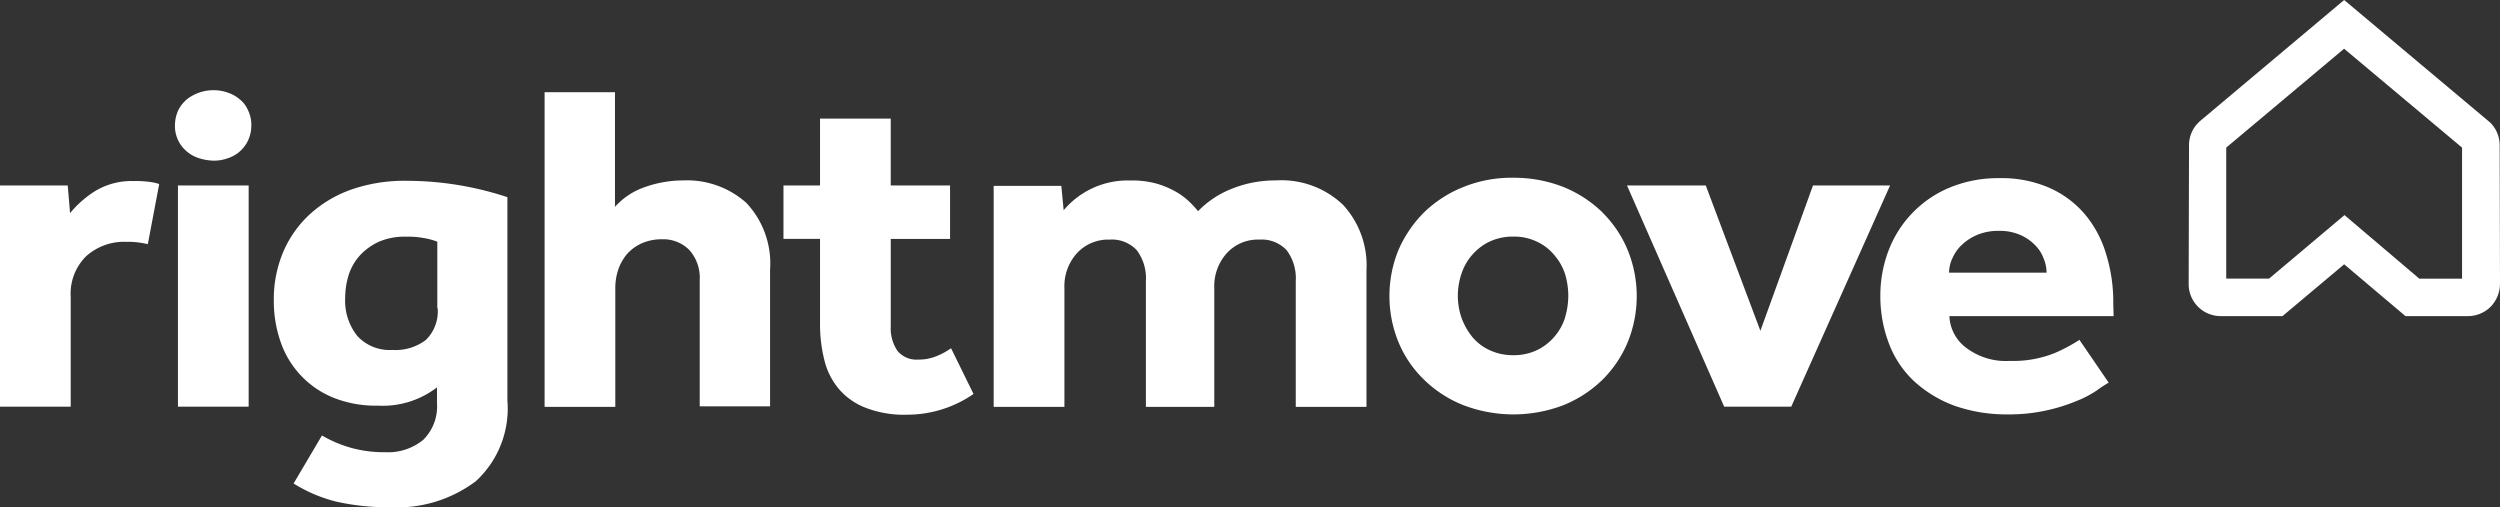
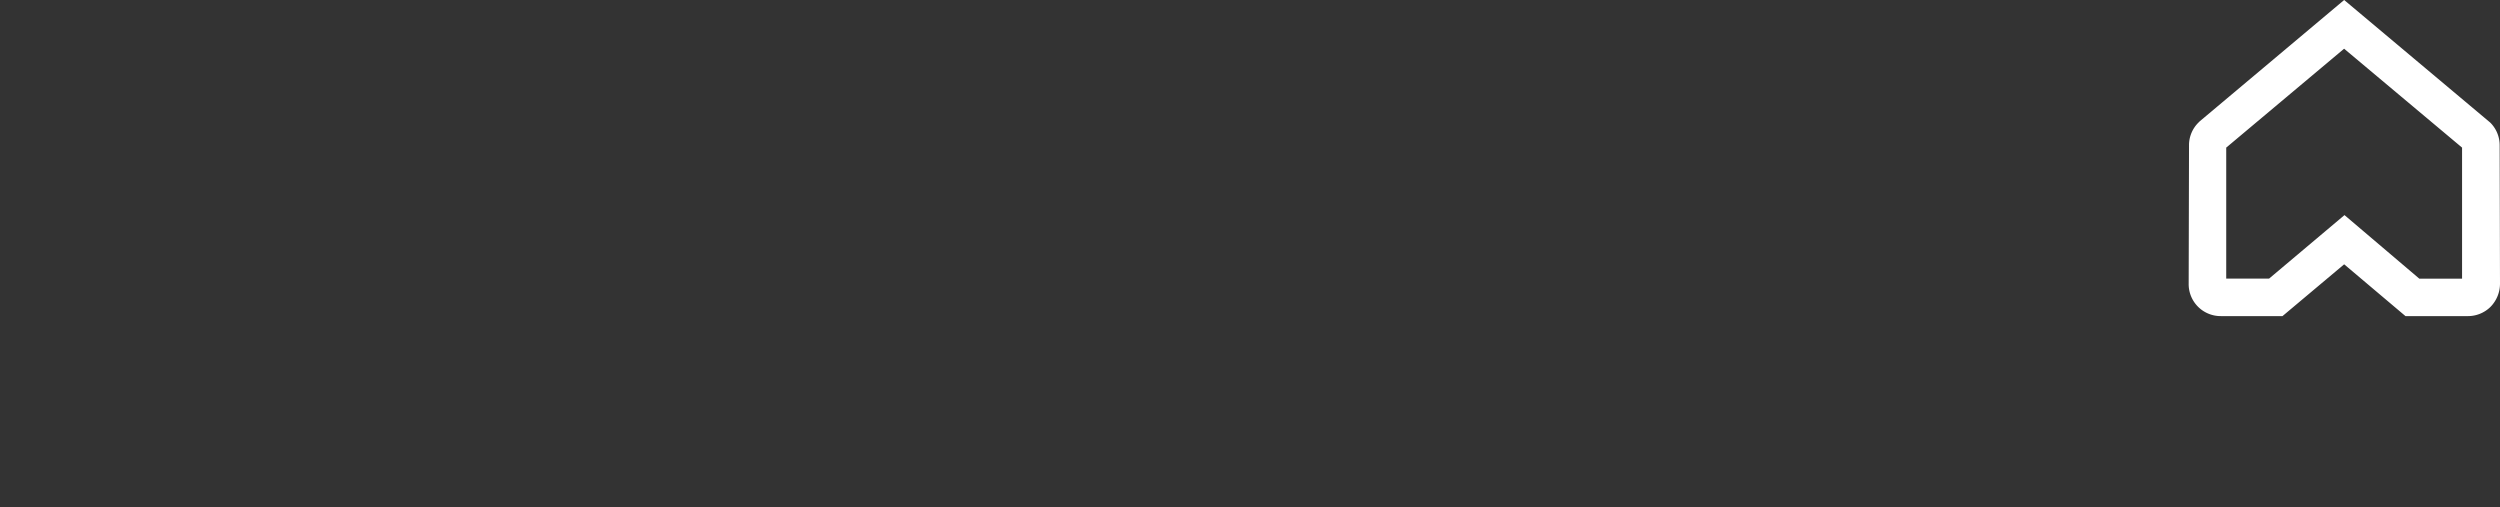
<svg xmlns="http://www.w3.org/2000/svg" id="Rightmove_Logo" width="136.744" height="27.745" viewBox="0 0 136.744 27.745">
  <rect x="0" y="0" width="136.744" height="27.745" fill="#333333" stroke="none" />
  <path id="Path_304" data-name="Path 304" d="M115.857,15.369H118.2V8.2l-6.452-5.41L105.3,8.2v7.164h2.345l4.124-3.473,4.088,3.473Zm2.621,2.047h-3.373l-3.354-2.833-3.373,2.833h-3.372a1.749,1.749,0,0,1-1.76-1.773l.019-7.566a1.737,1.737,0,0,1,.513-1.243l.073-.073,7.9-6.635,7.992,6.707a1.742,1.742,0,0,1,.513,1.244l.019,7.566a1.813,1.813,0,0,1-.513,1.261,1.756,1.756,0,0,1-1.283.512Z" transform="translate(16.469 -0.126)" fill="#fff" fill-rule="evenodd" />
-   <path id="Path_305" data-name="Path 305" d="M69.826,9.313a6.339,6.339,0,0,0-2.328.439,5.228,5.228,0,0,0-1.888,1.243,5.241,5.241,0,0,0-.55-.585,3.767,3.767,0,0,0-.789-.548,4.8,4.8,0,0,0-1.026-.4,5.118,5.118,0,0,0-1.338-.146,4.578,4.578,0,0,0-3.648,1.627l-.128-1.334h-3.7V21.7H58.3V15.2a2.692,2.692,0,0,1,.678-1.9,2.327,2.327,0,0,1,1.8-.75,1.86,1.86,0,0,1,1.485.585,2.563,2.563,0,0,1,.494,1.683V21.7h3.74V15.2a2.692,2.692,0,0,1,.678-1.9,2.3,2.3,0,0,1,1.8-.75,1.86,1.86,0,0,1,1.485.585,2.563,2.563,0,0,1,.494,1.683V21.7h3.868V14.23a4.88,4.88,0,0,0-1.282-3.582,4.886,4.886,0,0,0-3.7-1.334Zm15.856,7.512a2.944,2.944,0,0,1-.587,1.042,2.887,2.887,0,0,1-.953.731,2.935,2.935,0,0,1-1.283.274,3.017,3.017,0,0,1-1.3-.274,2.711,2.711,0,0,1-.954-.731,3.642,3.642,0,0,1-.586-1.042,3.785,3.785,0,0,1-.2-1.207,3.865,3.865,0,0,1,.2-1.207A2.971,2.971,0,0,1,80.6,13.39a2.933,2.933,0,0,1,.954-.731,3.017,3.017,0,0,1,1.3-.274,2.874,2.874,0,0,1,1.283.274,2.7,2.7,0,0,1,.953.731,3,3,0,0,1,.587,1.023,4.06,4.06,0,0,1,0,2.412Zm2.053-5.758a6.619,6.619,0,0,0-2.126-1.389,7.364,7.364,0,0,0-2.75-.511,7.026,7.026,0,0,0-2.75.511,6.571,6.571,0,0,0-2.144,1.389,6.648,6.648,0,0,0-1.392,2.048,6.667,6.667,0,0,0,0,5.044,6.084,6.084,0,0,0,1.392,2.047A6.482,6.482,0,0,0,80.109,21.6a7.659,7.659,0,0,0,5.5,0,6.619,6.619,0,0,0,2.126-1.389,6.319,6.319,0,0,0,1.375-2.047,6.681,6.681,0,0,0,0-5.044,6.294,6.294,0,0,0-1.375-2.048Zm11.511-1.48-2.878,7.95L93.38,9.588H89.072l5.316,12.1h3.667l5.407-12.1Zm7.443,4.769a1.813,1.813,0,0,1,.183-.786,2.2,2.2,0,0,1,.513-.731,2.806,2.806,0,0,1,.842-.548,3.012,3.012,0,0,1,1.192-.22,2.823,2.823,0,0,1,1.155.22,2.594,2.594,0,0,1,.806.548,2.023,2.023,0,0,1,.477.731,2.086,2.086,0,0,1,.165.787h-5.333Zm8.981,1.756a8.928,8.928,0,0,0-.4-2.8,6.039,6.039,0,0,0-1.191-2.193A5.416,5.416,0,0,0,112.132,9.7a6.484,6.484,0,0,0-2.694-.511,6.9,6.9,0,0,0-2.75.529,6.061,6.061,0,0,0-3.319,3.455,6.874,6.874,0,0,0-.439,2.431,7.241,7.241,0,0,0,.477,2.649,5.461,5.461,0,0,0,1.375,2.048,6.633,6.633,0,0,0,2.2,1.334,8.541,8.541,0,0,0,2.9.475,9.368,9.368,0,0,0,2.144-.22,9.564,9.564,0,0,0,1.632-.511,5.7,5.7,0,0,0,1.119-.585,6.837,6.837,0,0,1,.642-.42l-1.6-2.341a8.742,8.742,0,0,1-1.374.731,6.127,6.127,0,0,1-2.438.421,3.593,3.593,0,0,1-2.4-.731,2.27,2.27,0,0,1-.9-1.717h8.981l-.017-.622Zm-64.339,2.8a2.511,2.511,0,0,1-1.027.2,1.352,1.352,0,0,1-1.136-.476,2.2,2.2,0,0,1-.367-1.352v-4.77h3.244V9.587H48.8V5.932H44.933V9.587h-2v2.924h2V17.08a8.1,8.1,0,0,0,.238,2.066,3.859,3.859,0,0,0,.806,1.59,3.655,3.655,0,0,0,1.485,1.025,5.834,5.834,0,0,0,2.255.366,6.388,6.388,0,0,0,3.611-1.134l-1.228-2.5a3.916,3.916,0,0,1-.771.421ZM7.449,9.35a3.847,3.847,0,0,0-2.2.566A5.742,5.742,0,0,0,3.911,11.1L3.783,9.588H.079v12.1H3.947v-6a2.876,2.876,0,0,1,.844-2.229,3.1,3.1,0,0,1,2.218-.786,4.359,4.359,0,0,1,1.155.128l.623-3.29A2.244,2.244,0,0,0,8.31,9.4a5.674,5.674,0,0,0-.862-.055ZM9.814,21.688H13.68V9.588H9.812v12.1ZM24.019,16.3a2.194,2.194,0,0,1-.642,1.736,2.741,2.741,0,0,1-1.833.549,2.4,2.4,0,0,1-1.924-.768,3.089,3.089,0,0,1-.66-2.083,4.274,4.274,0,0,1,.2-1.28,2.945,2.945,0,0,1,.623-1.059,3.261,3.261,0,0,1,1.027-.731,3.517,3.517,0,0,1,1.448-.274,4.8,4.8,0,0,1,.99.073,3.772,3.772,0,0,1,.751.2V16.3ZM22.333,9.333a8.891,8.891,0,0,0-2.971.456,6.659,6.659,0,0,0-2.291,1.334,5.959,5.959,0,0,0-1.485,2.066,6.608,6.608,0,0,0-.53,2.669,6.787,6.787,0,0,0,.384,2.321,5.047,5.047,0,0,0,2.915,3.034,6.269,6.269,0,0,0,2.4.419,4.864,4.864,0,0,0,3.226-1v.859a2.565,2.565,0,0,1-.752,2.011,3.035,3.035,0,0,1-2.071.677,6.713,6.713,0,0,1-1.869-.238,6.858,6.858,0,0,1-1.6-.677L16.138,25.89a8.111,8.111,0,0,0,2.309.986,12.775,12.775,0,0,0,2.951.312,7.172,7.172,0,0,0,4.711-1.426,5.4,5.4,0,0,0,1.723-4.423V10.229a17.535,17.535,0,0,0-5.5-.895Zm15.085-.02a6.259,6.259,0,0,0-2.071.366,3.853,3.853,0,0,0-1.63,1.079V4.488h-3.85V21.7h3.868V15.2a3.149,3.149,0,0,1,.166-1.023,2.691,2.691,0,0,1,.476-.84,2.417,2.417,0,0,1,.806-.585,2.688,2.688,0,0,1,1.1-.22,2,2,0,0,1,1.5.586,2.273,2.273,0,0,1,.569,1.644v6.909H42.2V14.194a4.837,4.837,0,0,0-1.3-3.655,4.875,4.875,0,0,0-3.484-1.225ZM13.185,4.872a1.96,1.96,0,0,0-.659-.366,2.269,2.269,0,0,0-.771-.128,2.364,2.364,0,0,0-1.448.493,1.936,1.936,0,0,0-.476.6,2.026,2.026,0,0,0-.183.84,1.807,1.807,0,0,0,.659,1.426,1.879,1.879,0,0,0,.679.366,2.824,2.824,0,0,0,.769.128,2.193,2.193,0,0,0,.771-.128,1.835,1.835,0,0,0,1.117-.969,1.937,1.937,0,0,0,.183-.823,1.818,1.818,0,0,0-.183-.84,1.514,1.514,0,0,0-.458-.6Z" transform="translate(-0.079 0.556)" fill="#fff" fill-rule="evenodd" />
</svg>